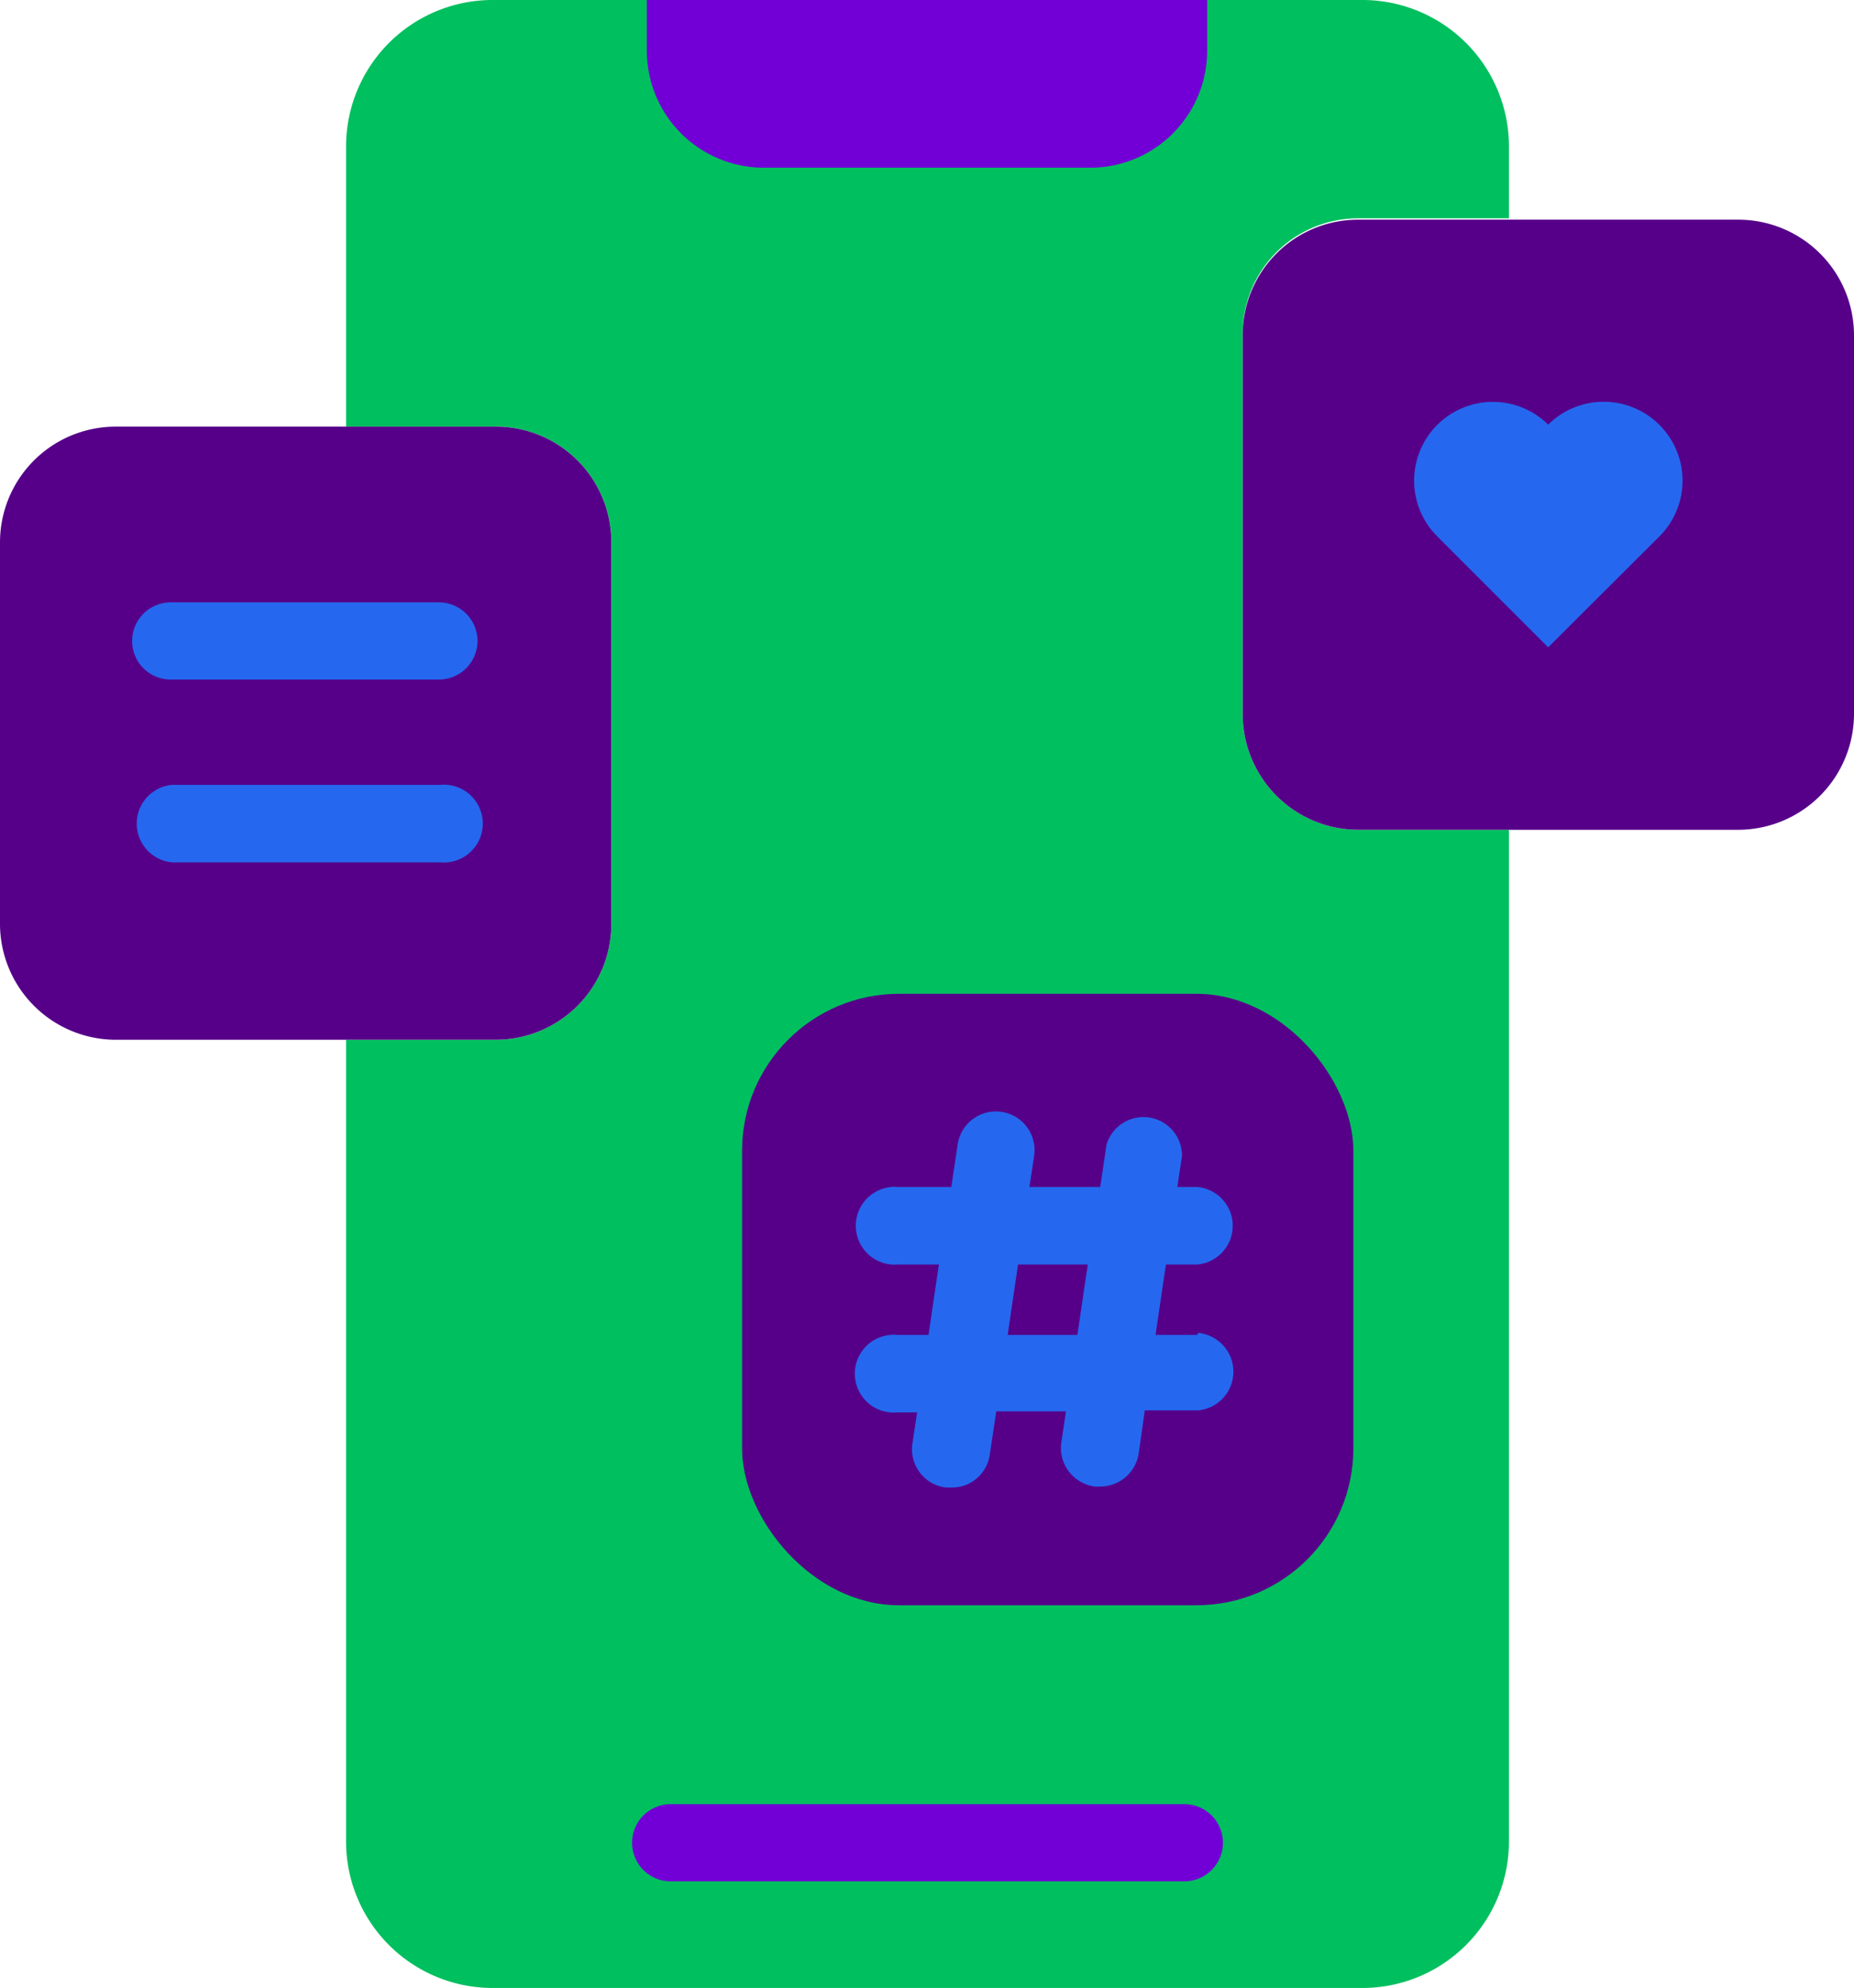
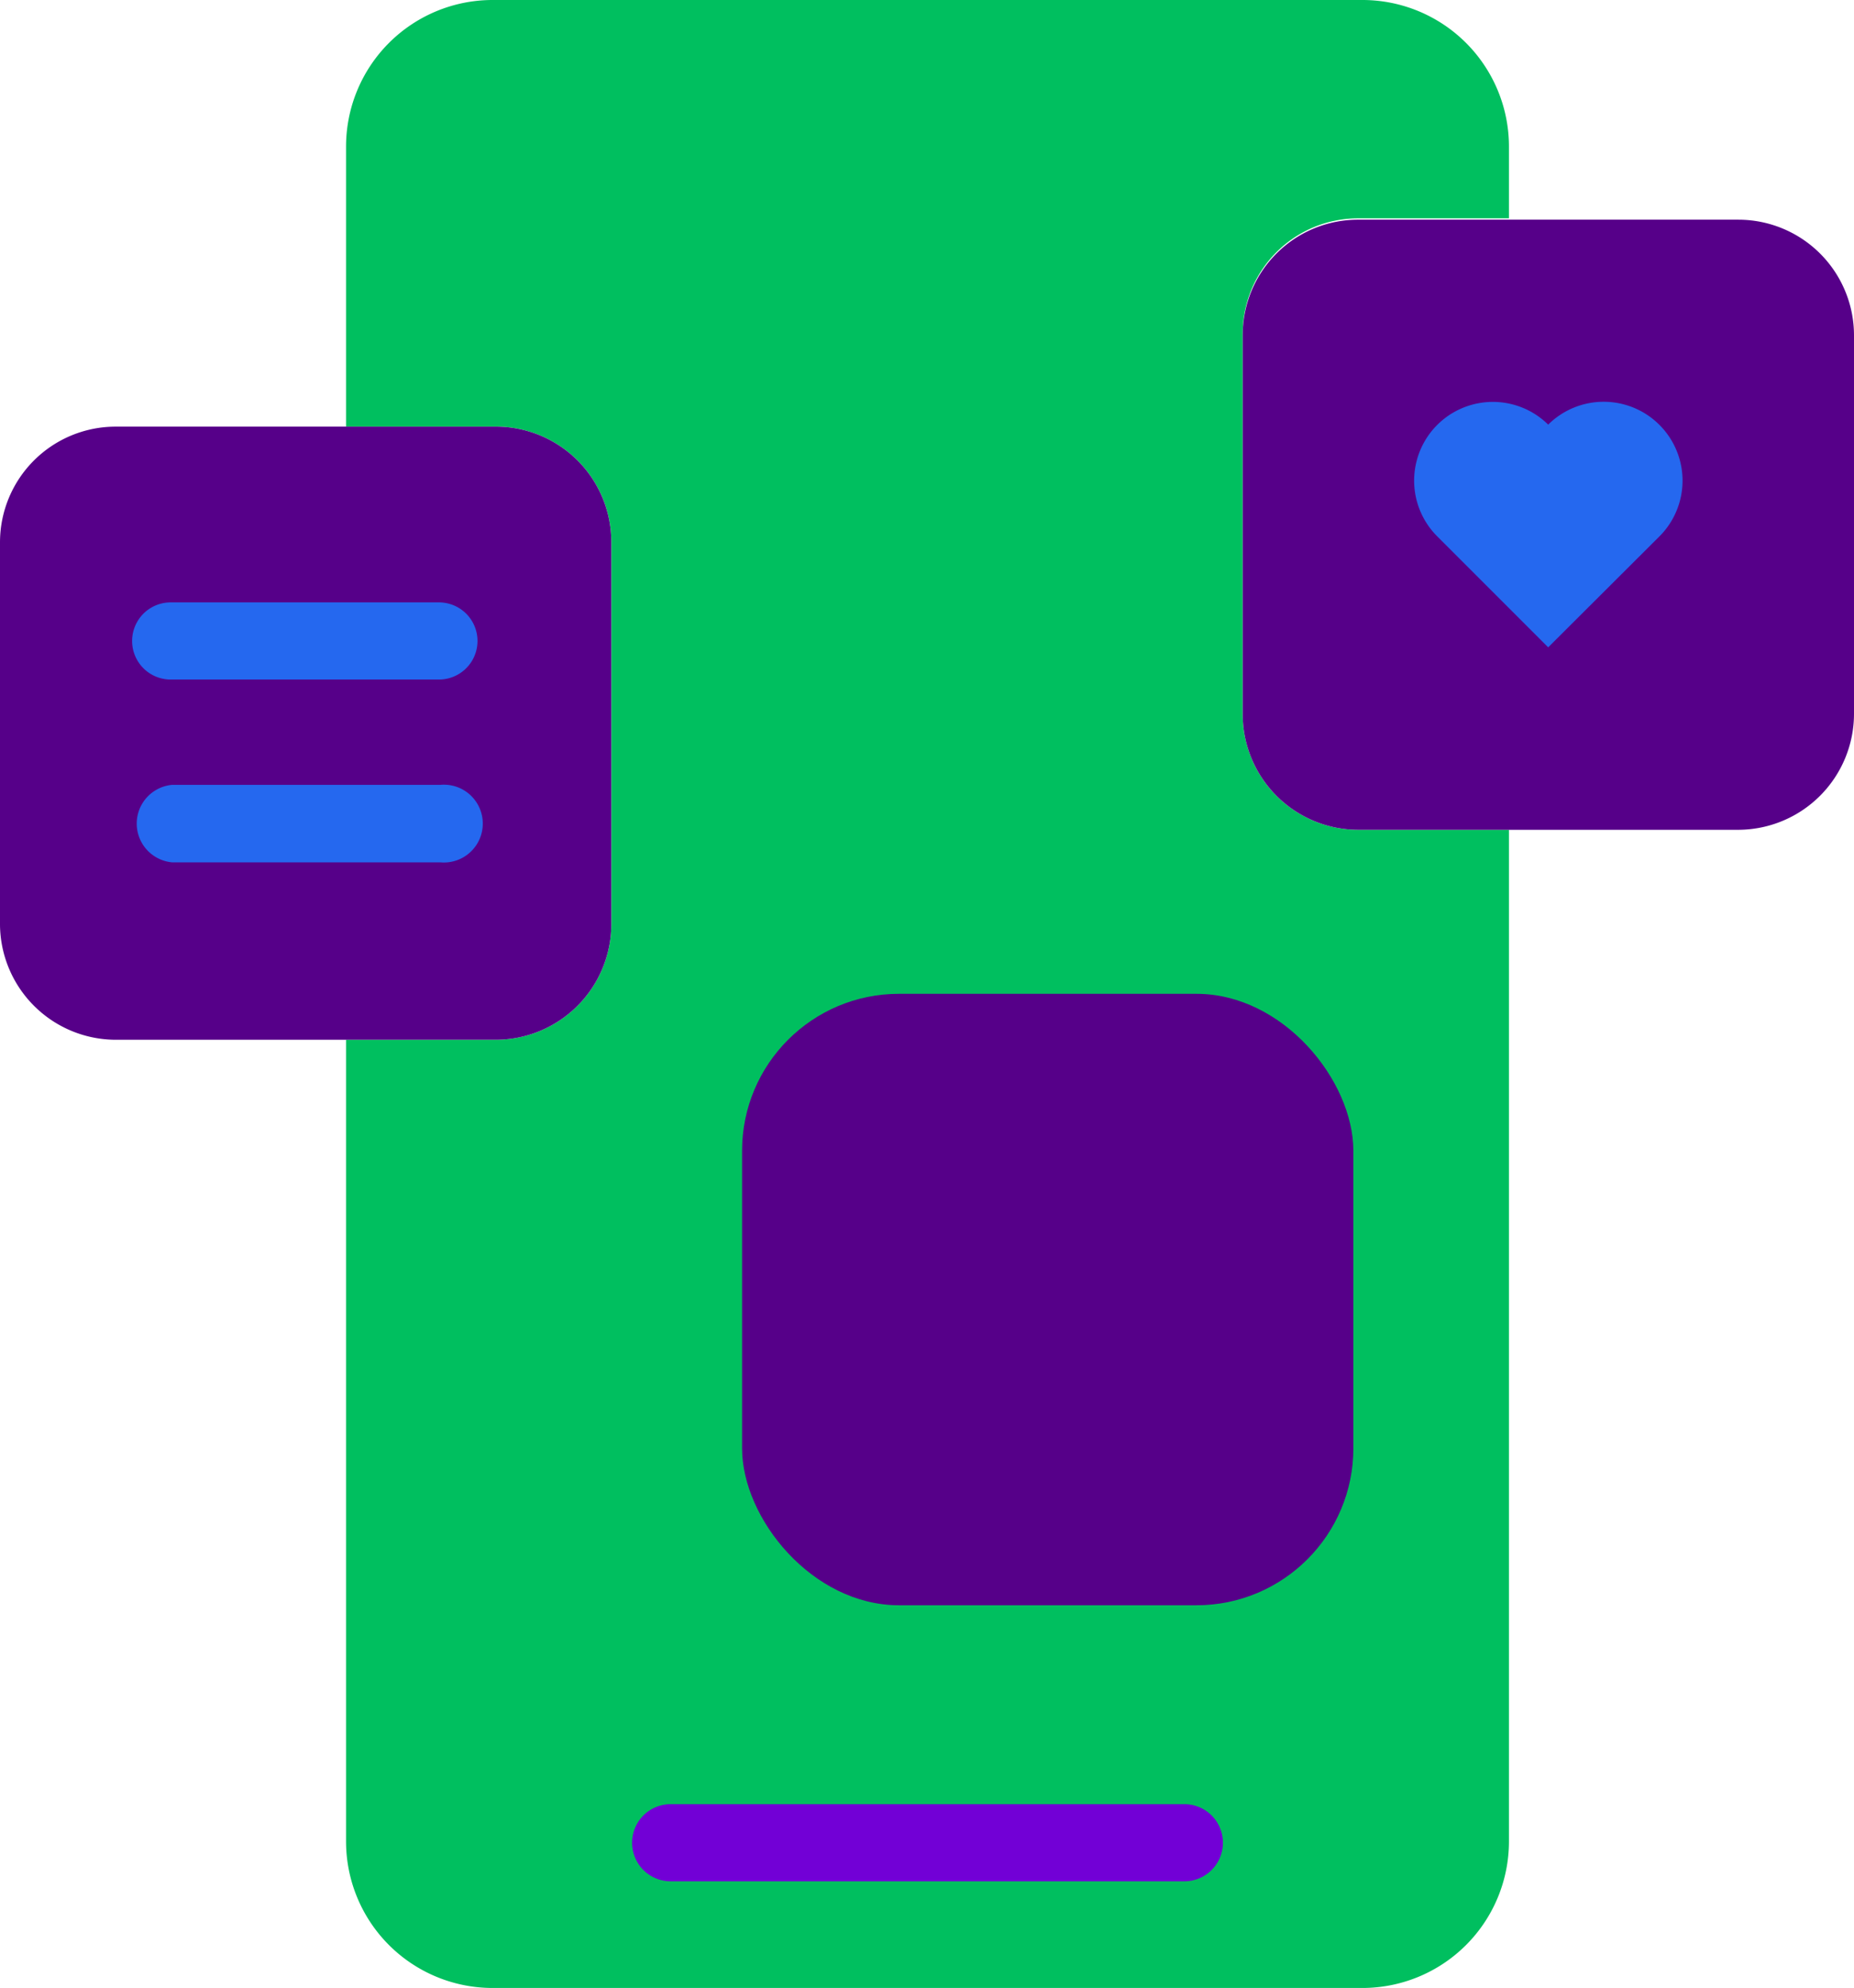
<svg xmlns="http://www.w3.org/2000/svg" viewBox="0 0 55.29 59.27">
  <defs>
    <style>.cls-1{fill:#00bf5f;}.cls-2{fill:#560089;}.cls-3{fill:#2568ef;}.cls-4{fill:#7200d6;}</style>
  </defs>
  <g id="Layer_2" data-name="Layer 2">
    <g id="Layer_1-2" data-name="Layer 1">
      <path class="cls-1" d="M37.06,10V21.28a3.45,3.45,0,0,0,3.45,3.46H45V54.9a4.37,4.37,0,0,1-4.37,4.37H14.68a4.37,4.37,0,0,1-4.36-4.37V31h4.46a3.45,3.45,0,0,0,3.45-3.45V16.17a3.44,3.44,0,0,0-3.45-3.45H10.32V4.37A4.37,4.37,0,0,1,14.68,0H40.6A4.37,4.37,0,0,1,45,4.37V6.51H40.51A3.44,3.44,0,0,0,37.06,10Z" />
      <path class="cls-2" d="M55.29,10V21.28a3.46,3.46,0,0,1-3.45,3.46H40.51a3.45,3.45,0,0,1-3.45-3.46V10a3.44,3.44,0,0,1,3.45-3.45H51.84A3.45,3.45,0,0,1,55.29,10Z" />
      <path class="cls-2" d="M18.23,16.17V27.5A3.45,3.45,0,0,1,14.78,31H3.45A3.46,3.46,0,0,1,0,27.5V16.17a3.45,3.45,0,0,1,3.45-3.45H14.78A3.44,3.44,0,0,1,18.23,16.17Z" />
      <rect class="cls-2" x="22.13" y="29.63" width="18.23" height="18.23" rx="4.68" />
      <path class="cls-3" d="M49.48,12.66a2.35,2.35,0,0,0-3.31,0A2.34,2.34,0,1,0,42.87,16l3.3,3.3L49.48,16A2.35,2.35,0,0,0,49.48,12.66Z" />
      <path class="cls-4" d="M35.32,56.09H20a1.15,1.15,0,1,1,0-2.3H35.32a1.15,1.15,0,1,1,0,2.3Z" />
-       <path class="cls-4" d="M19.29,0H36a0,0,0,0,1,0,0V1.5A3.49,3.49,0,0,1,32.52,5H22.77A3.49,3.49,0,0,1,19.29,1.5V0A0,0,0,0,1,19.29,0Z" />
-       <path class="cls-3" d="M5.09,20.26h8a1.15,1.15,0,1,0,0-2.3h-8a1.15,1.15,0,0,0,0,2.3Z" />
+       <path class="cls-3" d="M5.09,20.26h8a1.15,1.15,0,1,0,0-2.3h-8a1.15,1.15,0,0,0,0,2.3" />
      <path class="cls-3" d="M13.13,23.4h-8a1.16,1.16,0,0,0,0,2.31h8a1.16,1.16,0,1,0,0-2.31Z" />
-       <path class="cls-3" d="M35.71,39.8H34.46l.31-2.1h.94a1.16,1.16,0,0,0,0-2.31h-.6l.14-.93A1.15,1.15,0,0,0,33,34.12l-.19,1.27H30.7l.14-.93a1.15,1.15,0,0,0-2.28-.34l-.19,1.27H26.79a1.16,1.16,0,1,0,0,2.31H28l-.31,2.1h-.93a1.16,1.16,0,1,0,0,2.31h.59l-.14.93a1.15,1.15,0,0,0,1,1.31h.17a1.14,1.14,0,0,0,1.14-1l.19-1.27h2.08l-.14.93a1.16,1.16,0,0,0,1,1.31h.17a1.16,1.16,0,0,0,1.14-1l.18-1.27h1.59a1.16,1.16,0,0,0,0-2.31Zm-5.66,0,.31-2.1h2.08l-.31,2.1Z" />
    </g>
  </g>
</svg>